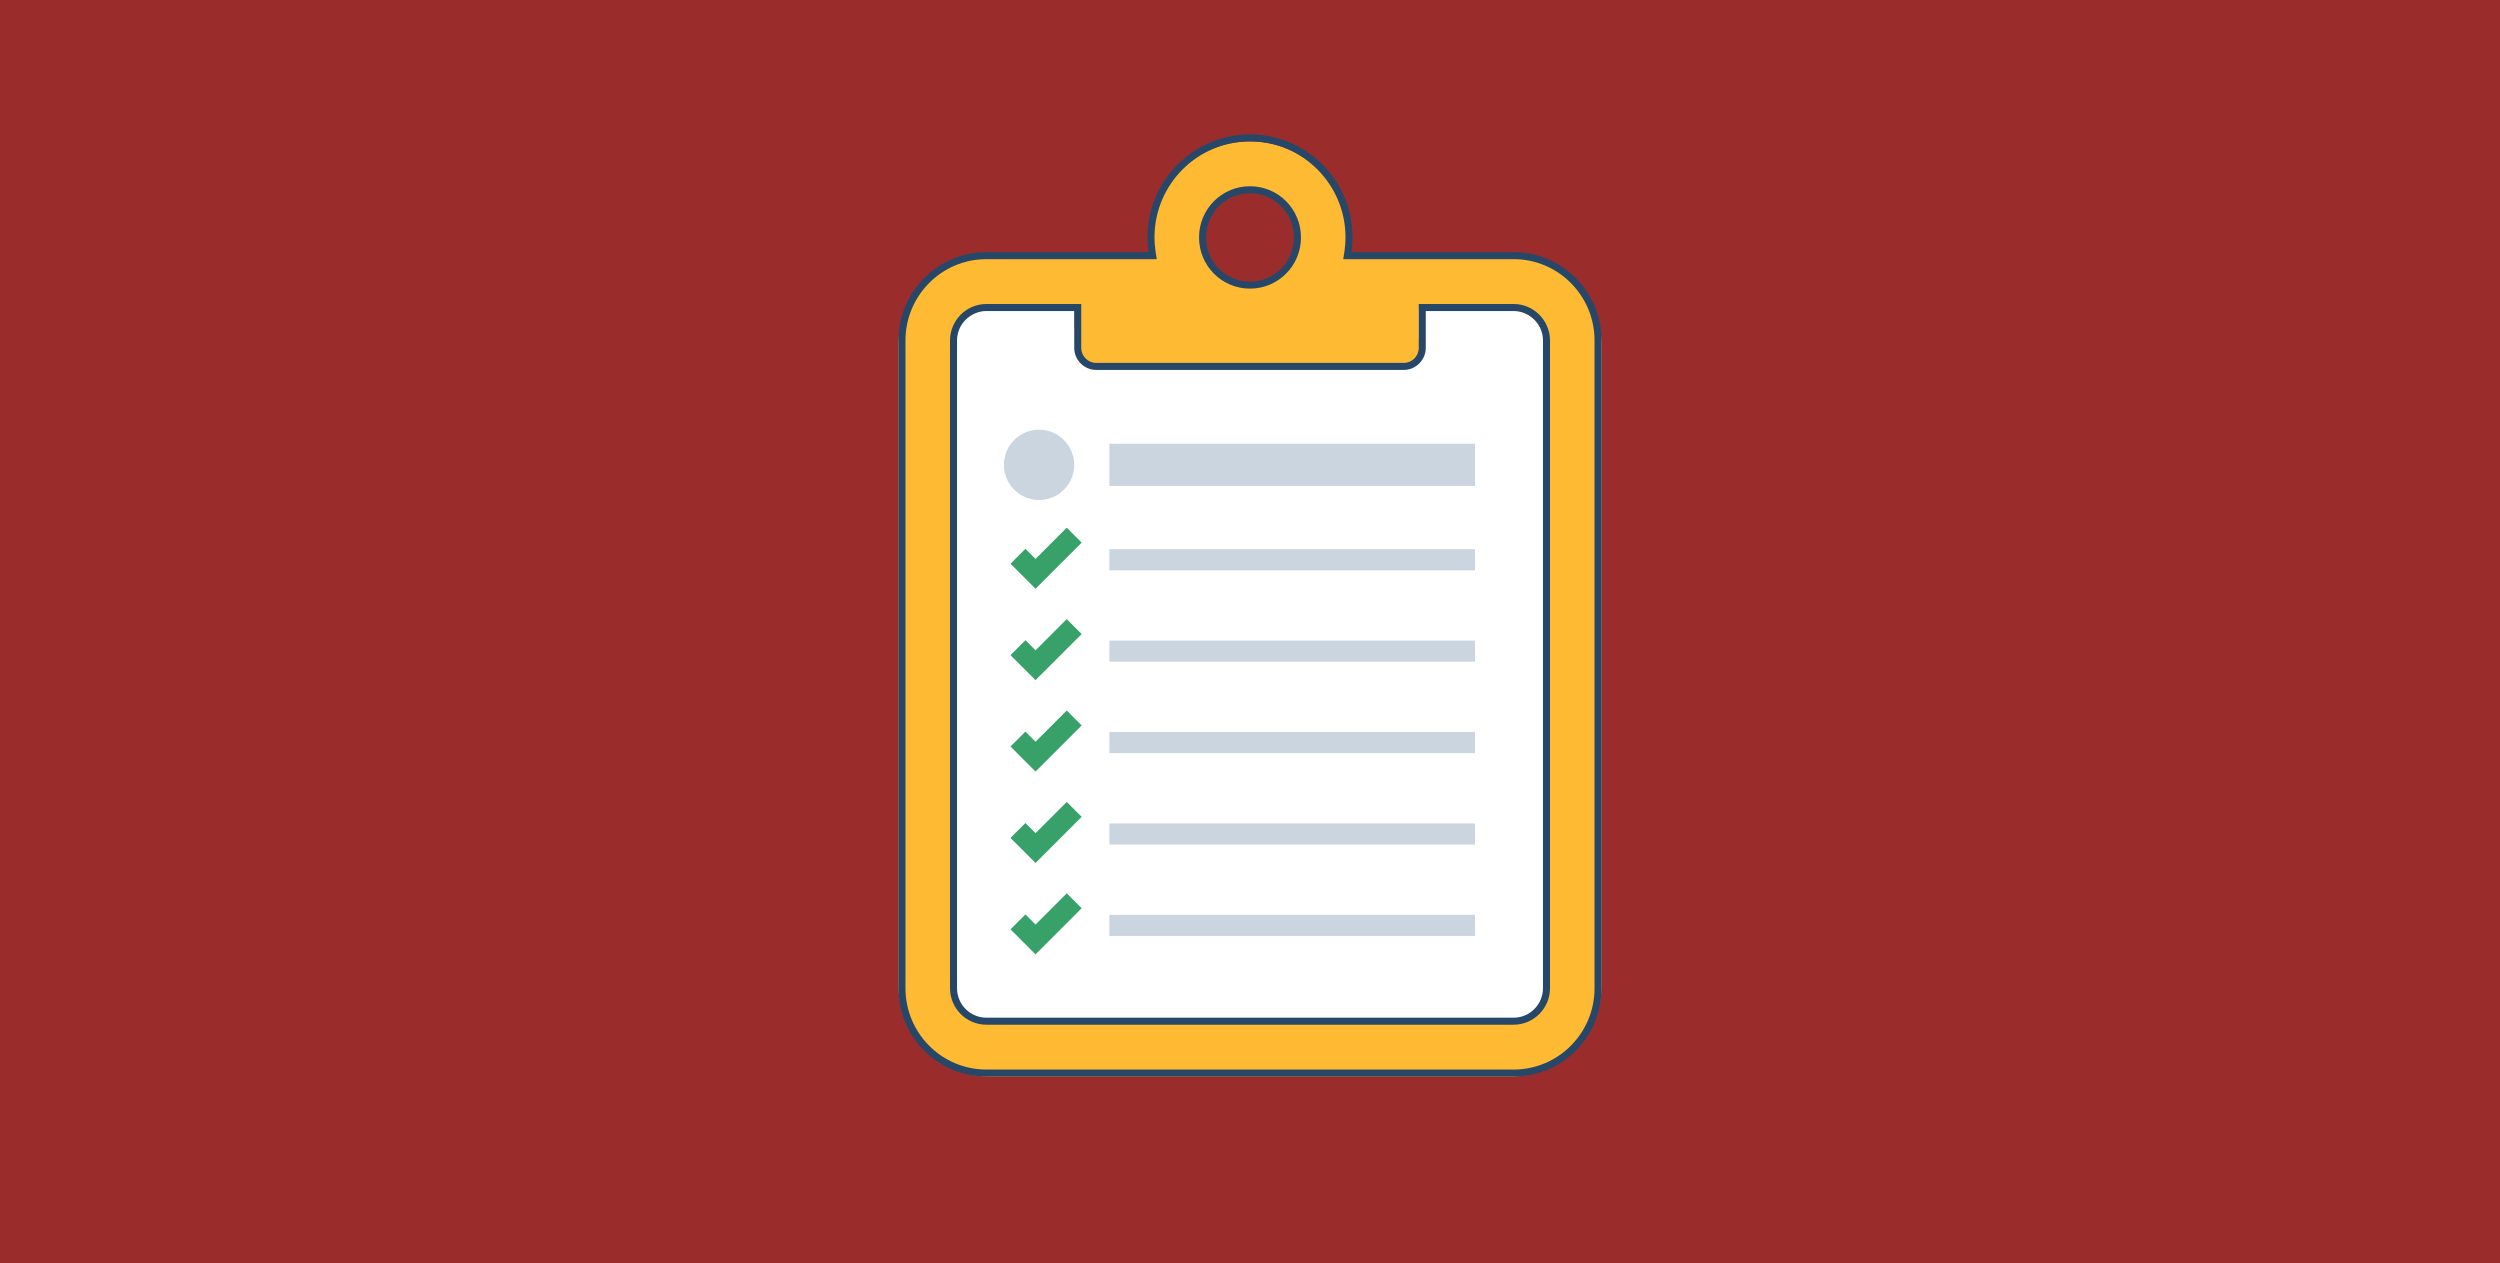
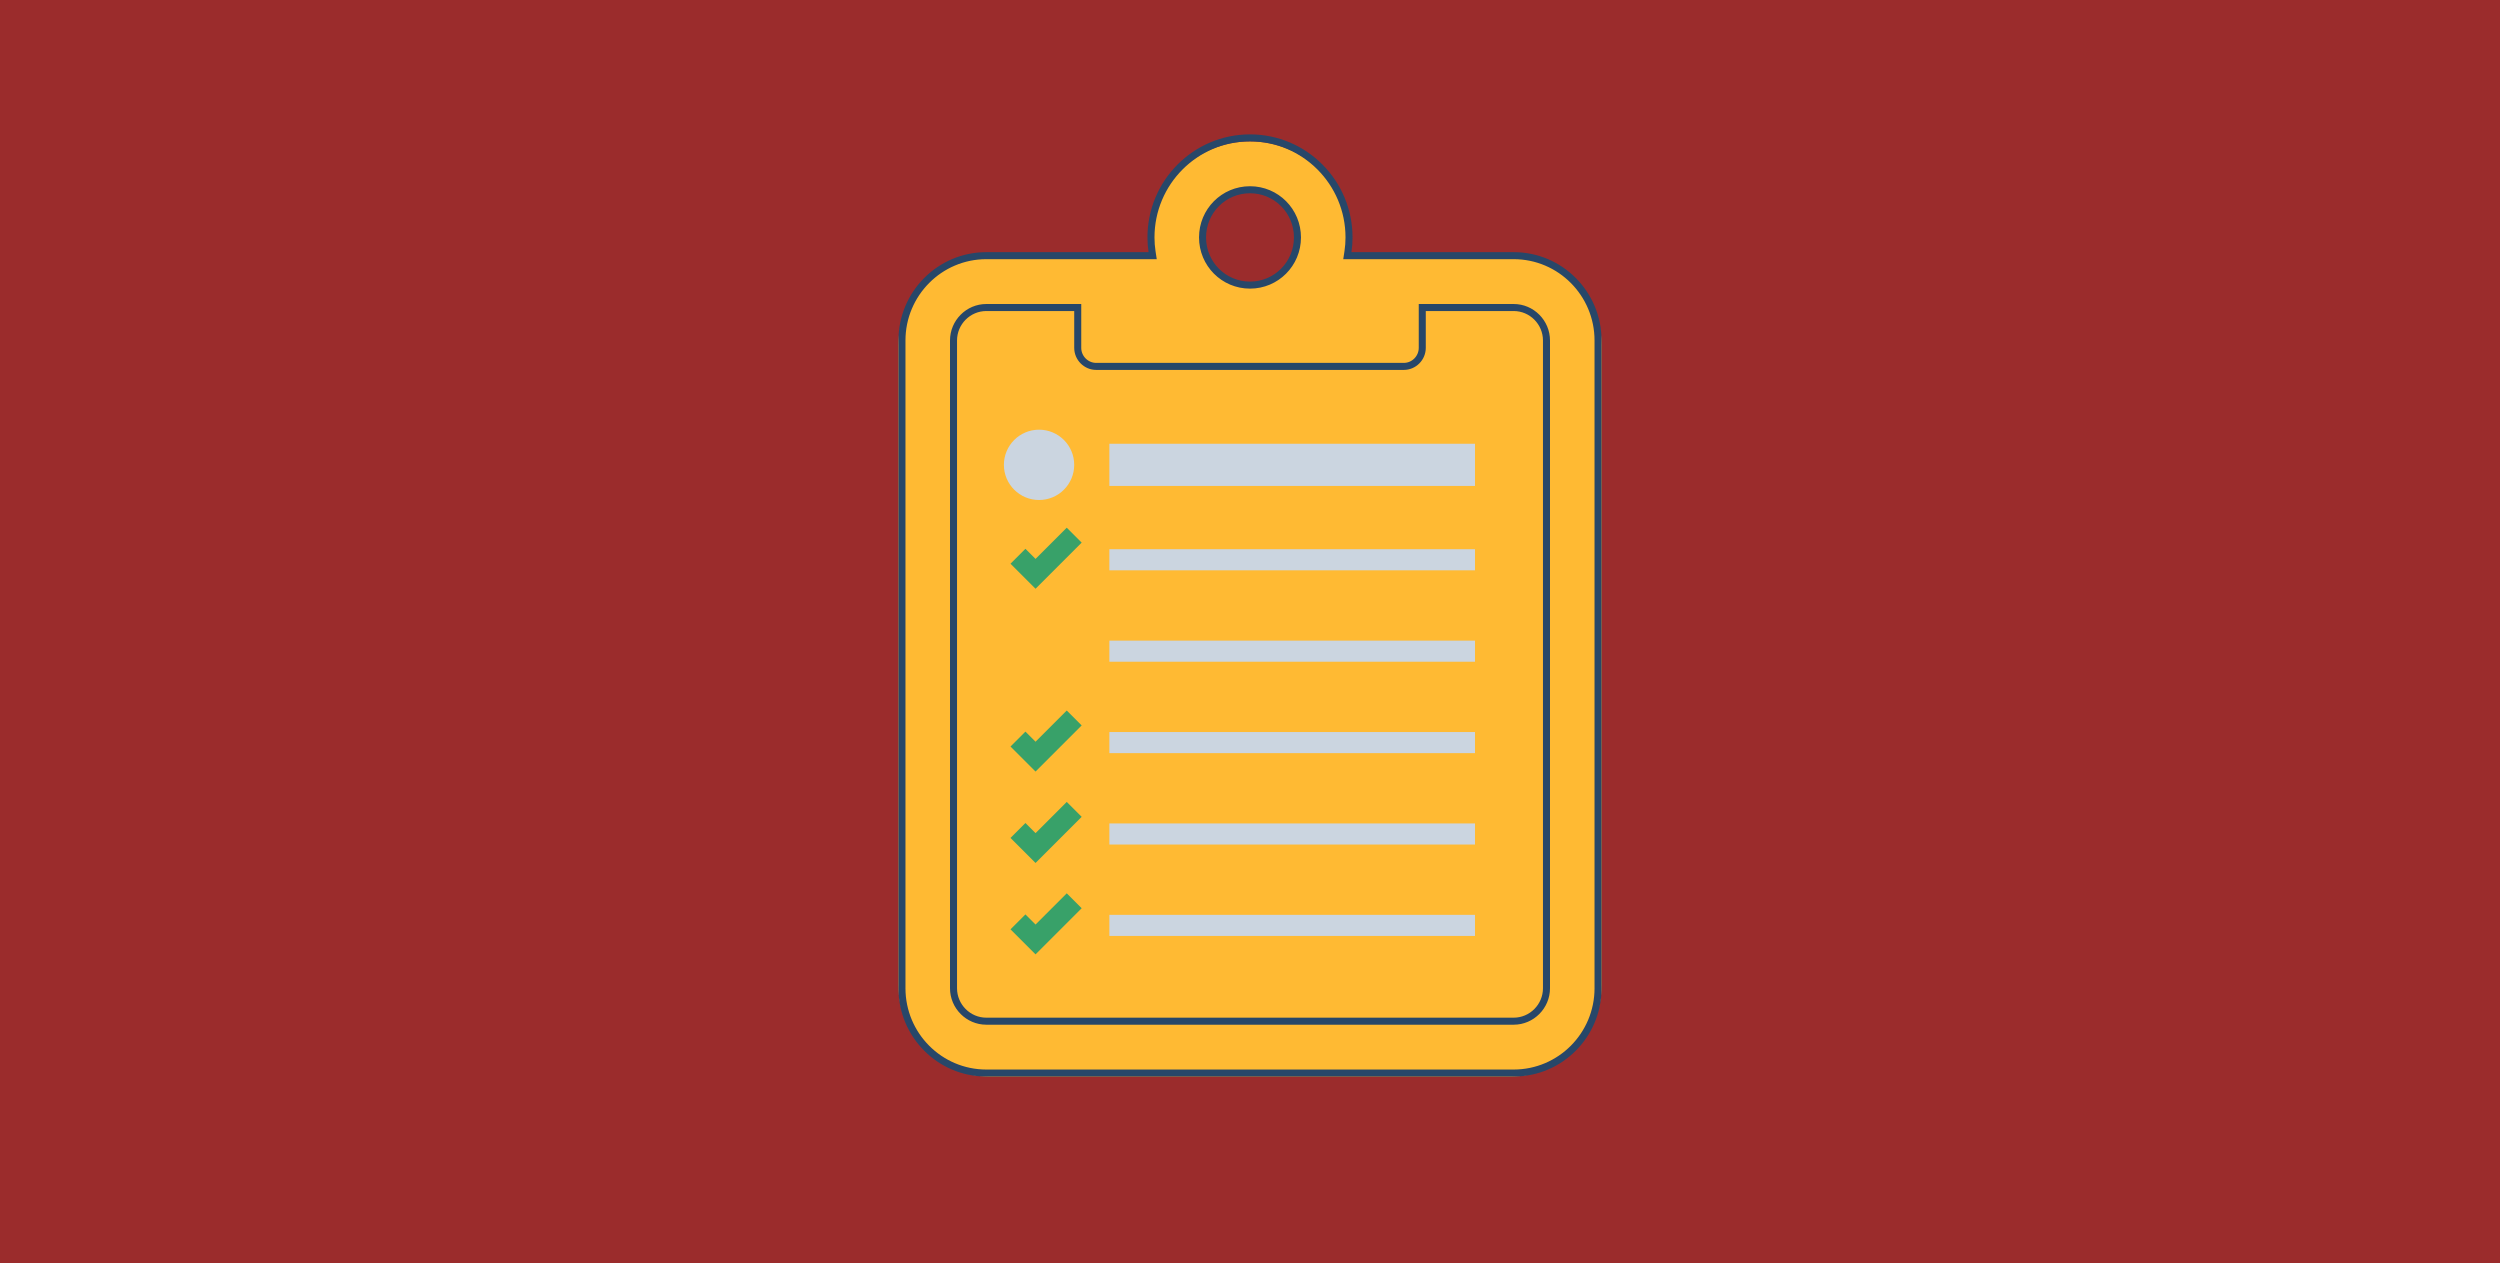
<svg xmlns="http://www.w3.org/2000/svg" width="384" height="194" fill="none" viewBox="0 0 384 194">
  <path fill="#9B2C2C" d="M0 0H384V194H0z" />
  <path fill="#FFBA33" d="M246 151.32V53.04c0-7.754-6.286-14.04-14.04-14.04h-32.544c-.218 0-.396.178-.396.397 0 .092-.033.182-.092.253l-1.298 1.558c-.849 1.02-2.012 1.728-3.307 2.016l-.609.135c-1.468.326-3.001.202-4.398-.357-.37-.148-.728-.325-1.07-.53l-1.523-.914c-.433-.26-.783-.638-1.009-1.09-.45-.9-1.369-1.468-2.376-1.468H152.04C144.286 39 138 45.286 138 53.04v98.28c0 7.754 6.286 14.04 14.04 14.04h79.92c7.754 0 14.04-6.286 14.04-14.04z" />
-   <path fill="#fff" fill-rule="evenodd" d="M237.361 151.32V53.04c0-2.982-2.418-5.4-5.4-5.4h-8.692c-.353 0-.697.038-1.028.11v-.11h-4.32v4.32h.564c-.016.16-.024.323-.024.488v.054c0 .357-.044.713-.131 1.06l-.145.579c-.17.681-.588 1.275-1.173 1.665-.464.309-1.009.474-1.566.474h-46.665c-1.02 0-1.98-.48-2.592-1.296-.421-.56-.648-1.243-.648-1.944v-.54c0-.803-.195-1.56-.54-2.228V47.64h-12.96c-2.983 0-5.4 2.418-5.4 5.4v98.28c0 2.982 2.417 5.4 5.4 5.4h79.92c2.982 0 5.4-2.418 5.4-5.4z" clip-rule="evenodd" />
  <path fill="#CBD5E0" d="M170.4 68.16H226.56V74.64H170.4zM170.4 84.36H226.56V87.6H170.4z" />
  <path stroke="#38A169" stroke-width="3.24" d="M156.359 85.44l2.7 2.7 5.94-5.94" />
  <path fill="#CBD5E0" d="M170.4 98.4H226.56V101.64H170.4z" />
-   <path stroke="#38A169" stroke-width="3.24" d="M156.359 99.48l2.7 2.7 5.94-5.94" />
  <path fill="#CBD5E0" d="M170.4 112.44H226.56V115.68H170.4z" />
  <path stroke="#38A169" stroke-width="3.24" d="M156.359 113.52l2.7 2.7 5.94-5.94" />
  <path fill="#CBD5E0" d="M170.4 126.48H226.56V129.72H170.4z" />
  <path stroke="#38A169" stroke-width="3.24" d="M156.359 127.56l2.7 2.7 5.94-5.94" />
  <path fill="#CBD5E0" d="M170.4 140.52H226.56V143.76H170.4z" />
  <path stroke="#38A169" stroke-width="3.24" d="M156.359 141.6l2.7 2.7 5.94-5.94" />
  <circle cx="159.599" cy="71.4" r="5.4" fill="#CBD5E0" />
  <circle cx="191.999" cy="36.84" r="11.34" stroke="#FFBA33" stroke-width="7.56" />
  <path stroke="#274769" stroke-width="1.08" d="M207.047 38.648l-.095.622H232.5c7.152 0 12.96 5.833 12.96 13.028v99.495c0 7.194-5.808 13.027-12.96 13.027h-81c-7.152 0-12.96-5.833-12.96-13.027V52.298c0-7.195 5.808-13.028 12.96-13.028H177.048l-.095-.622c-.109-.706-.163-1.442-.163-2.18 0-8.438 6.82-15.288 15.21-15.288s15.21 6.85 15.21 15.289c0 .737-.054 1.473-.163 2.18zm-41.507 9.127v-.54H151.5c-2.776 0-5.04 2.28-5.04 5.063v99.495c0 2.783 2.264 5.062 5.04 5.062h81c2.776 0 5.04-2.279 5.04-5.062V52.298c0-2.783-2.264-5.063-5.04-5.063h-14.04v6.193c0 1.57-1.28 2.852-2.835 2.852h-47.25c-1.555 0-2.835-1.282-2.835-2.852v-5.653zm33.75-11.306c0-4.055-3.249-7.324-7.29-7.324s-7.29 3.269-7.29 7.324 3.249 7.324 7.29 7.324 7.29-3.27 7.29-7.324z" />
</svg>